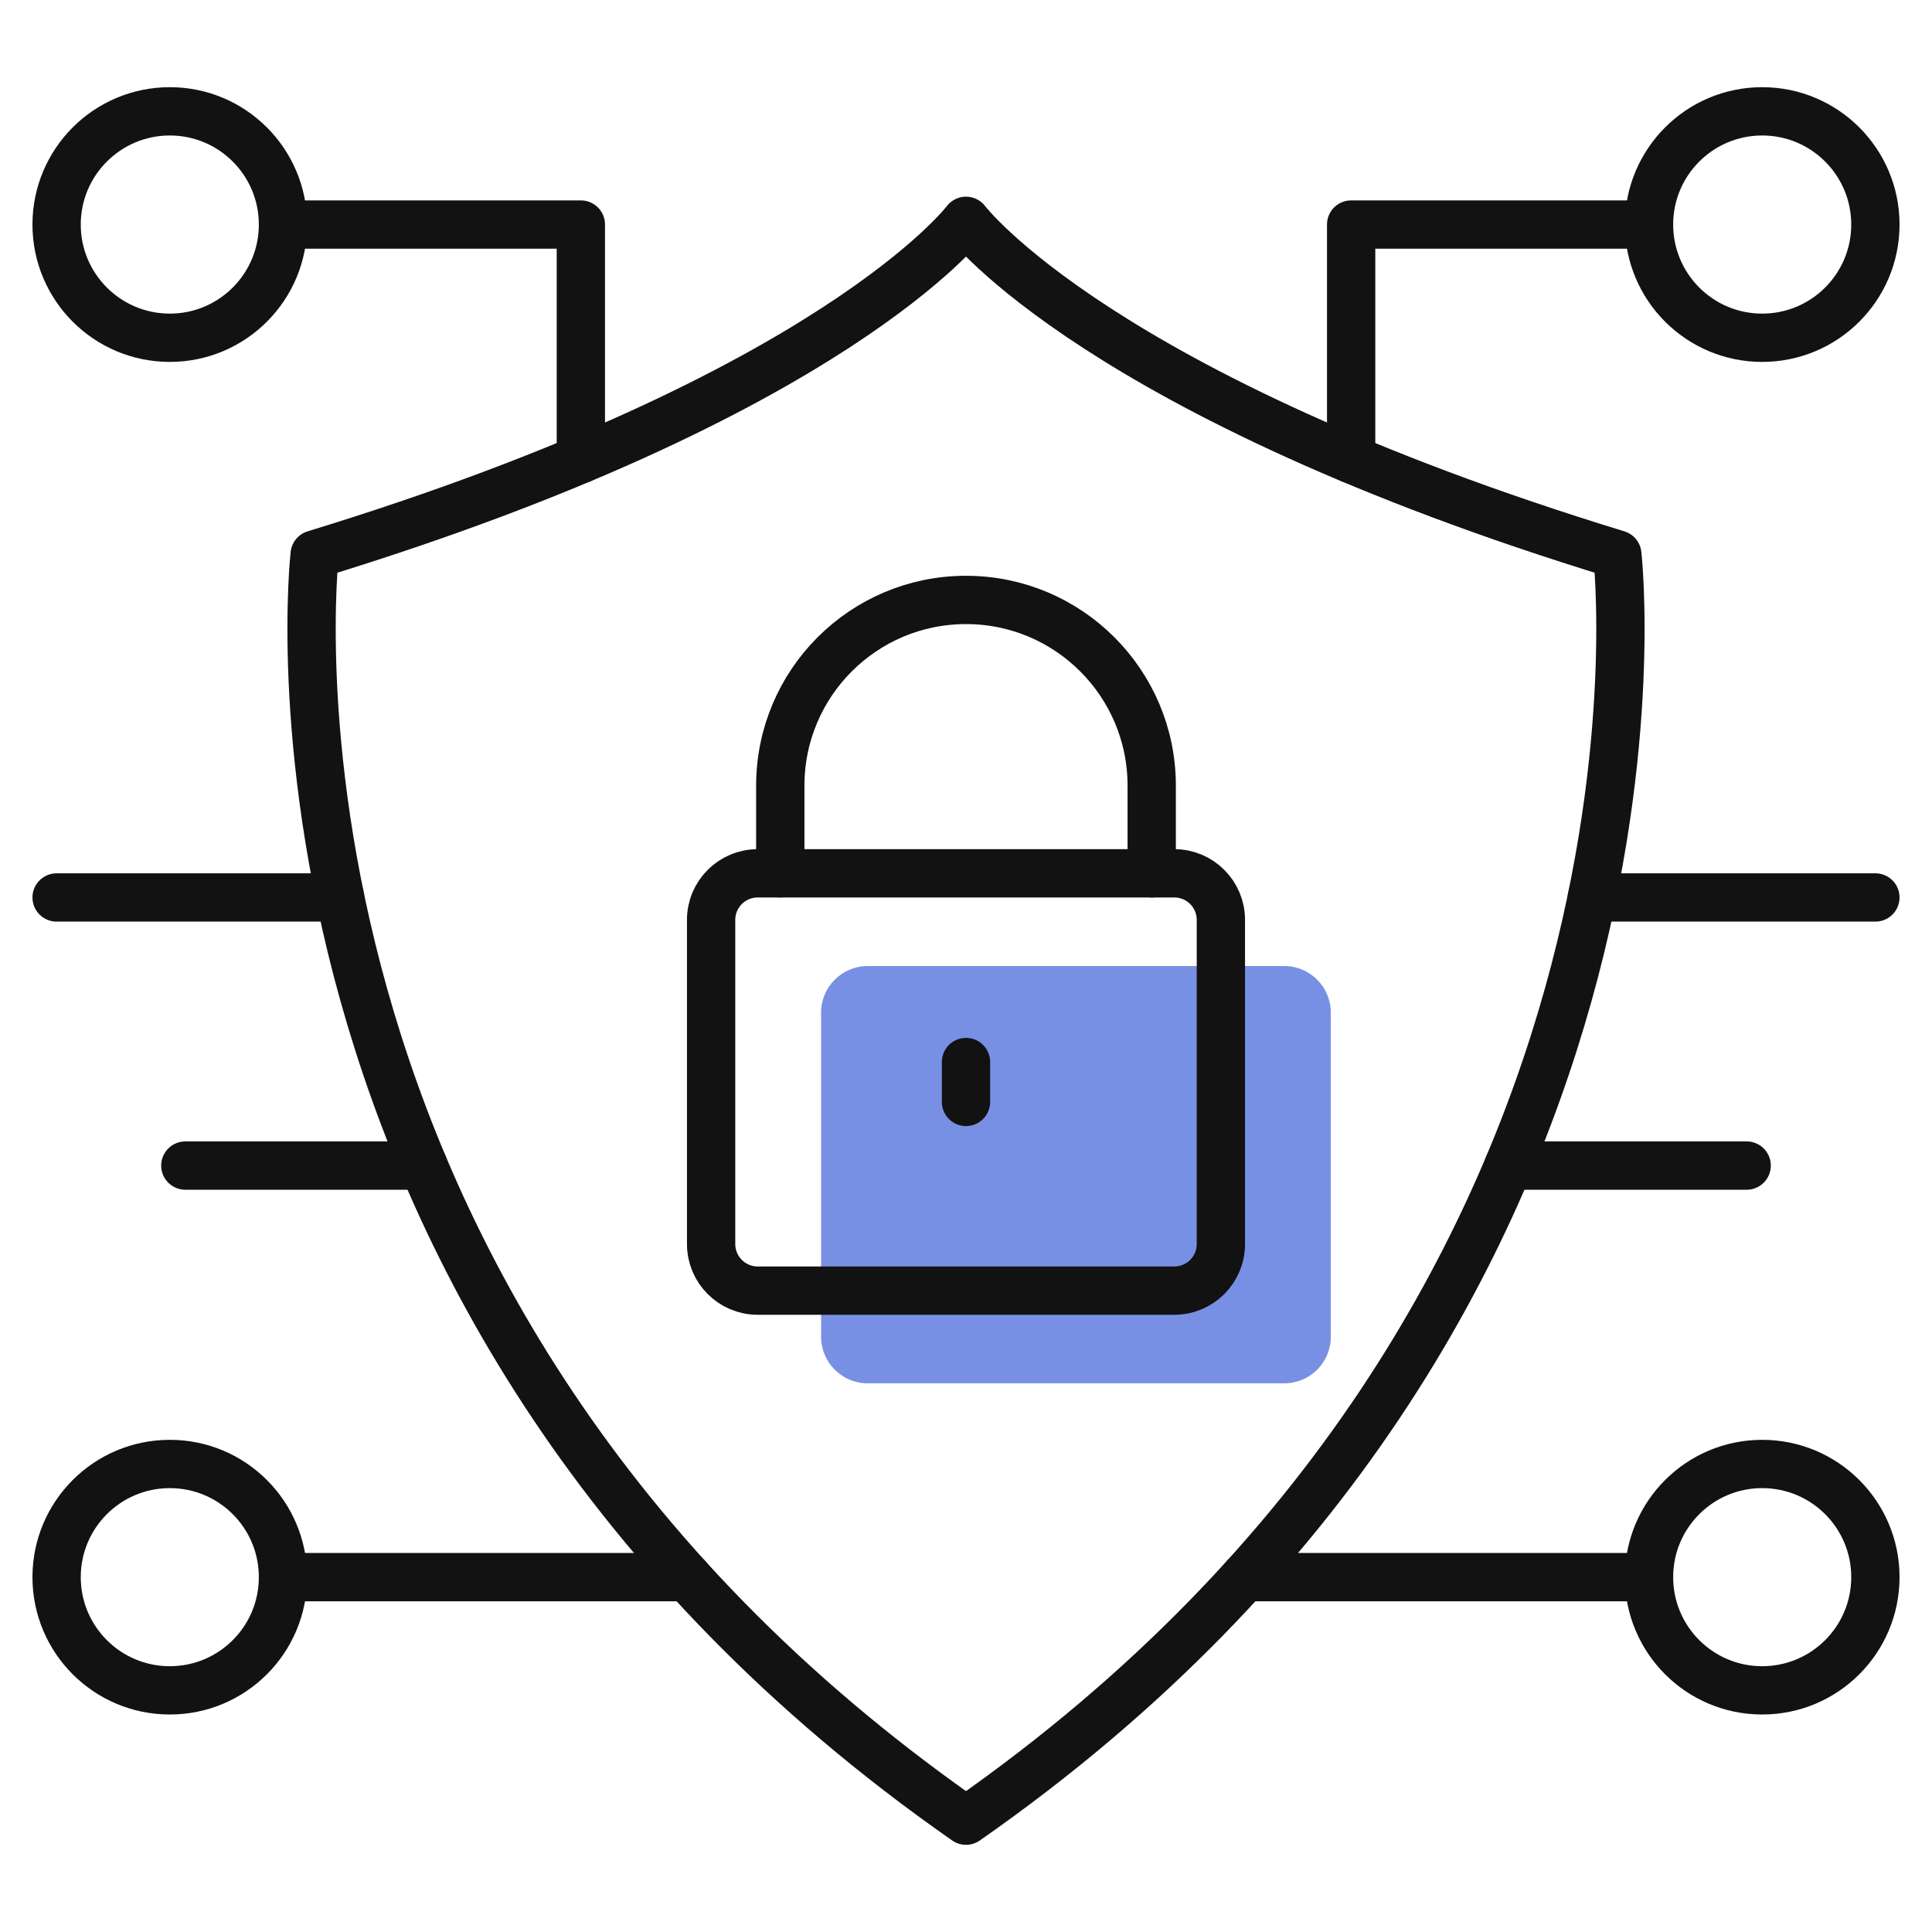
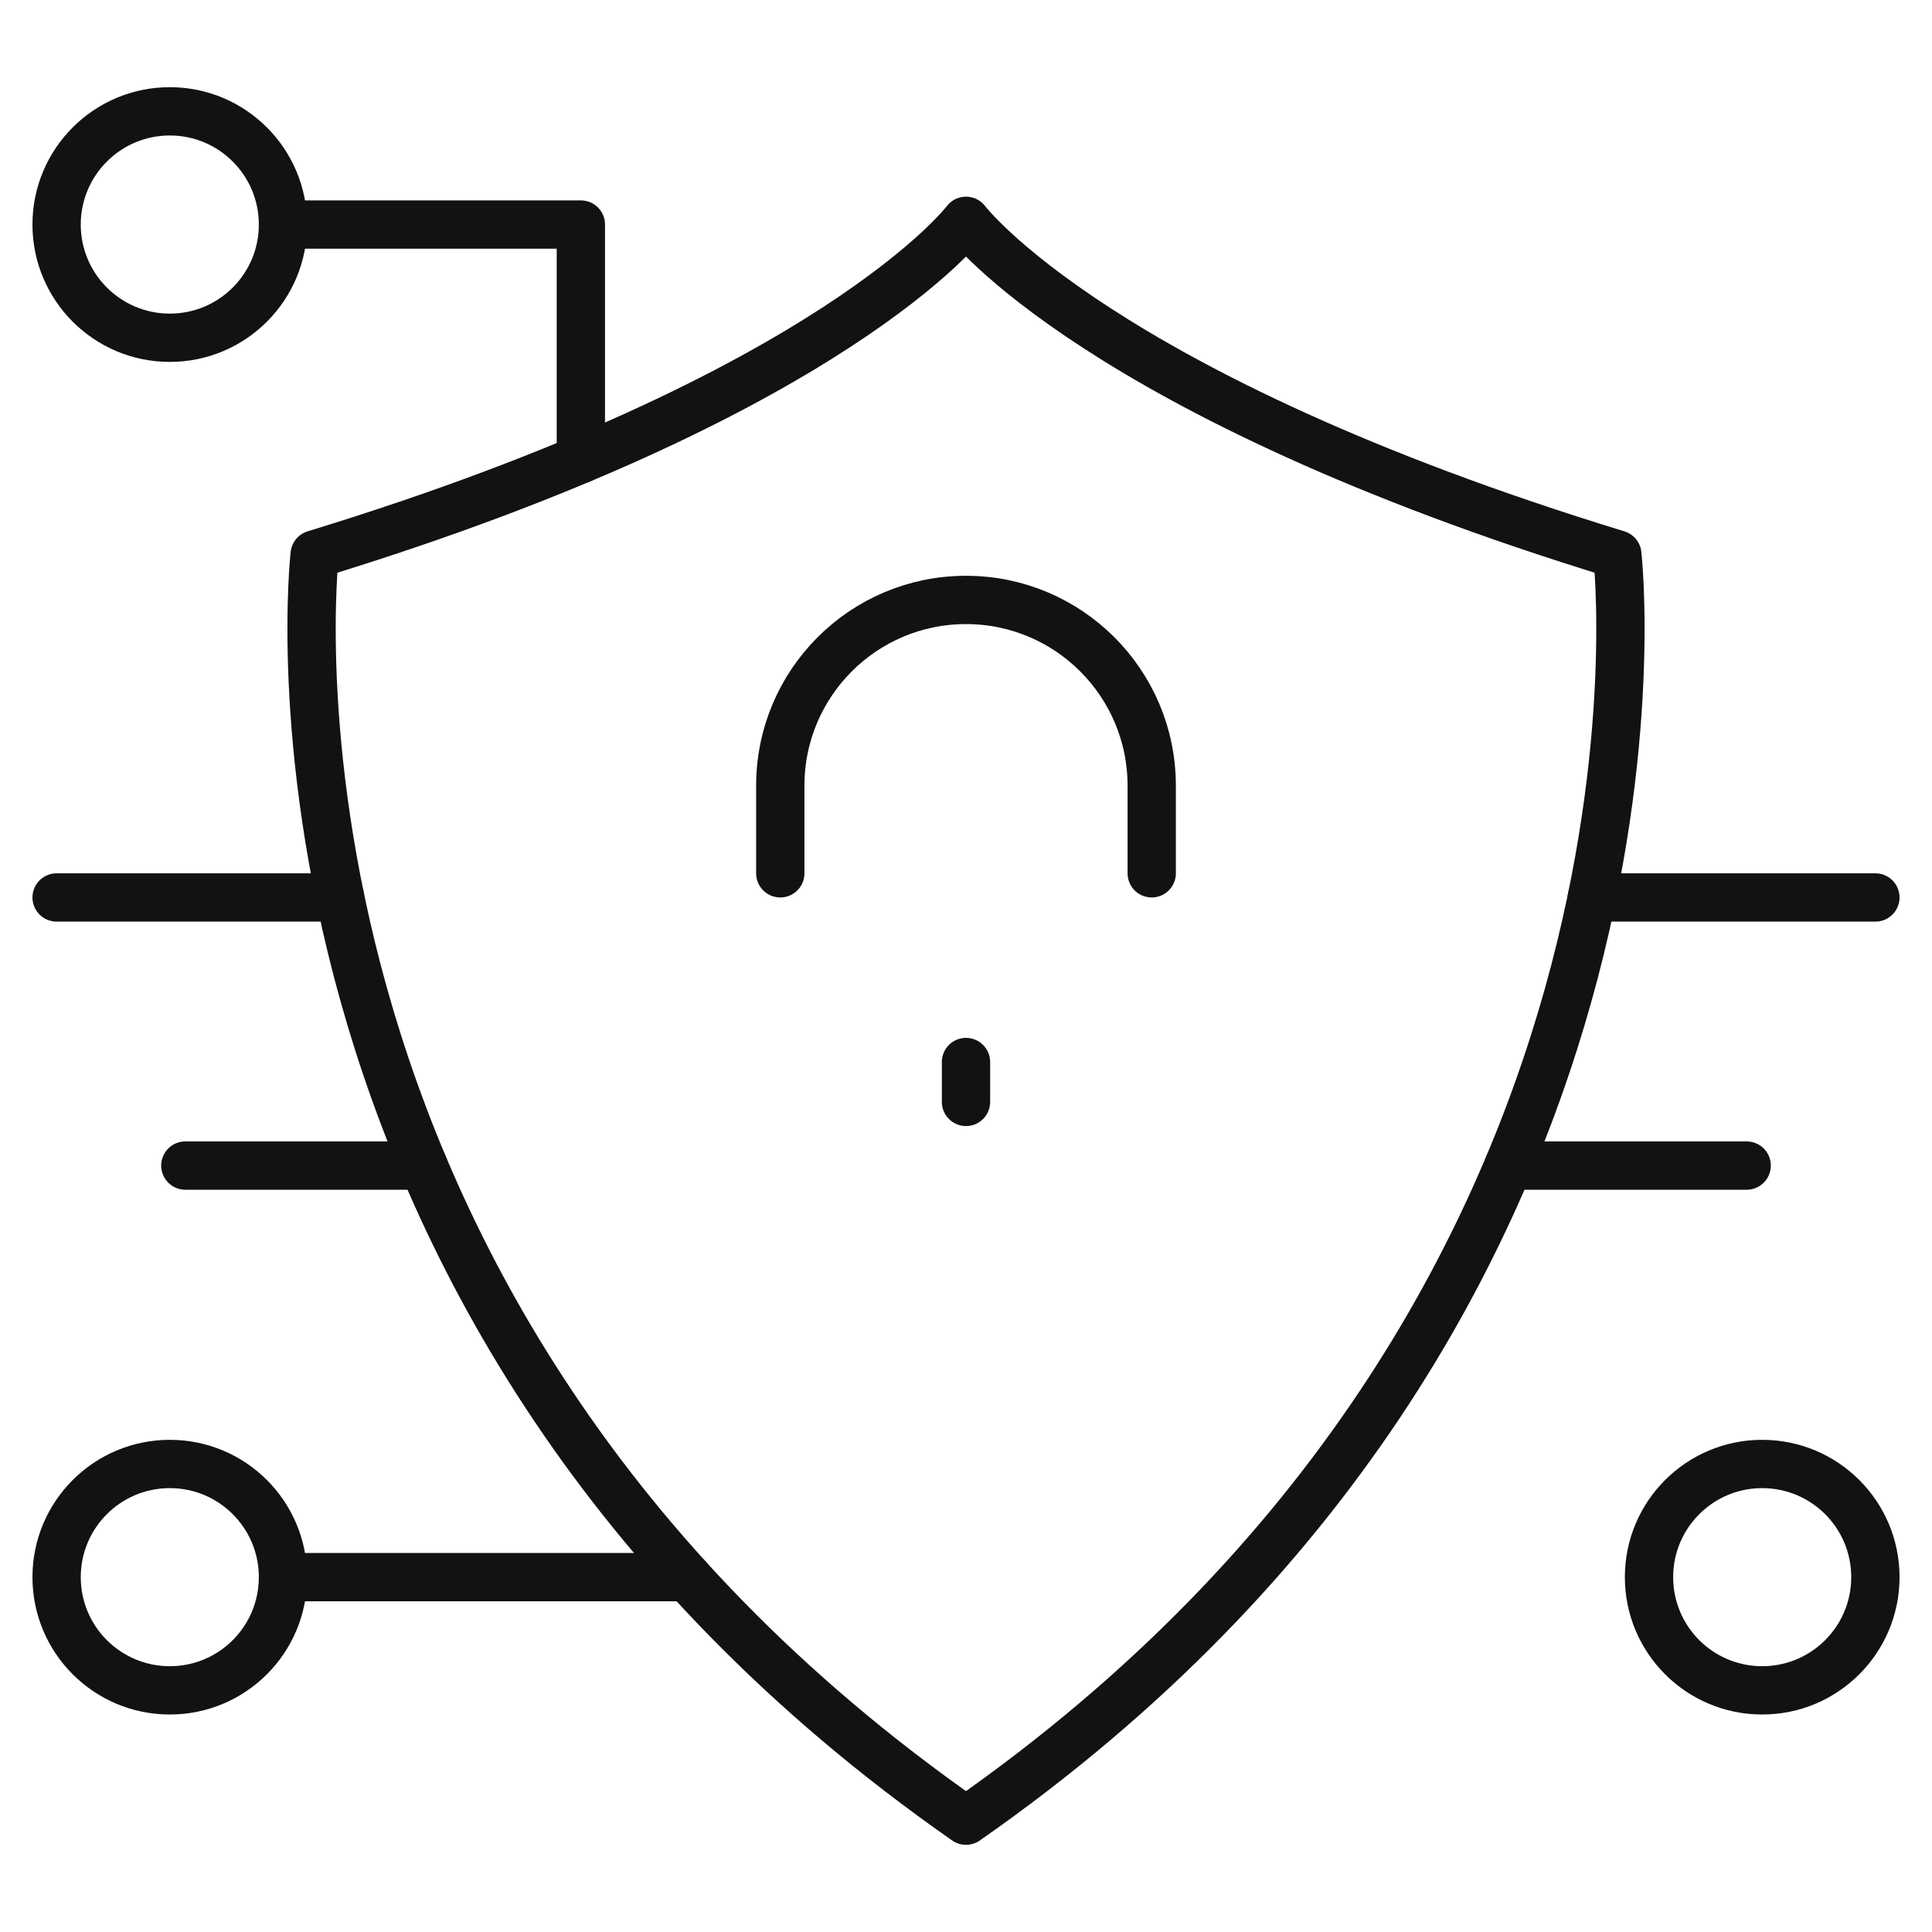
<svg xmlns="http://www.w3.org/2000/svg" width="40" height="40" viewBox="0 0 40 40" fill="none">
  <mask id="mask0_3465_20610" style="mask-type:luminance" maskUnits="userSpaceOnUse" x="0" y="0" width="40" height="40">
    <path d="M0 3.8147e-06H40V40H0V3.8147e-06Z" fill="white" />
  </mask>
  <g mask="url(#mask0_3465_20610)">
-     <path opacity="0.65" d="M26.589 20.001H17.964C17.432 20.001 17 20.432 17 20.965V27.676C17 28.209 17.432 28.64 17.964 28.64H26.589C27.122 28.64 27.553 28.209 27.553 27.676V20.965C27.553 20.432 27.122 20.001 26.589 20.001Z" fill="#2F55D4" />
    <path d="M20 37.695C4.728 27.041 6.515 11.479 6.515 11.479C17.277 8.187 20 4.572 20 4.572C20 4.572 22.723 8.187 33.485 11.479C33.485 11.479 35.272 27.041 20 37.695Z" stroke="#121212" stroke-miterlimit="10" stroke-linecap="round" stroke-linejoin="round" />
-     <path d="M24.313 18.081H15.687C15.155 18.081 14.723 18.513 14.723 19.045V25.757C14.723 26.289 15.155 26.721 15.687 26.721H24.313C24.845 26.721 25.277 26.289 25.277 25.757V19.045C25.277 18.513 24.845 18.081 24.313 18.081Z" stroke="#121212" stroke-miterlimit="10" stroke-linecap="round" stroke-linejoin="round" />
    <path d="M23.845 18.081V16.266C23.845 14.143 22.123 12.421 20 12.421C17.876 12.421 16.155 14.143 16.155 16.266V18.081" stroke="#121212" stroke-miterlimit="10" stroke-linecap="round" stroke-linejoin="round" />
    <path d="M20 21.988V22.814" stroke="#121212" stroke-miterlimit="10" stroke-linecap="round" stroke-linejoin="round" />
    <path d="M5.859 4.649C5.859 5.943 4.81 6.993 3.516 6.993C2.221 6.993 1.172 5.943 1.172 4.649C1.172 3.355 2.221 2.305 3.516 2.305C4.81 2.305 5.859 3.355 5.859 4.649Z" stroke="#121212" stroke-miterlimit="10" stroke-linecap="round" stroke-linejoin="round" />
    <path d="M5.859 32.653C5.859 33.948 4.81 34.997 3.516 34.997C2.221 34.997 1.172 33.948 1.172 32.653C1.172 31.359 2.221 30.31 3.516 30.31C4.81 30.31 5.859 31.359 5.859 32.653Z" stroke="#121212" stroke-miterlimit="10" stroke-linecap="round" stroke-linejoin="round" />
    <path d="M5.859 32.653H14.229" stroke="#121212" stroke-miterlimit="10" stroke-linecap="round" stroke-linejoin="round" />
    <path d="M34.141 32.653C34.141 33.948 35.19 34.997 36.484 34.997C37.779 34.997 38.828 33.948 38.828 32.653C38.828 31.359 37.779 30.31 36.484 30.31C35.19 30.31 34.141 31.359 34.141 32.653Z" stroke="#121212" stroke-miterlimit="10" stroke-linecap="round" stroke-linejoin="round" />
-     <path d="M34.141 32.653H25.771" stroke="#121212" stroke-miterlimit="10" stroke-linecap="round" stroke-linejoin="round" />
    <path d="M5.859 4.649H12.026V9.506" stroke="#121212" stroke-miterlimit="10" stroke-linecap="round" stroke-linejoin="round" />
-     <path d="M34.141 4.649C34.141 5.943 35.19 6.993 36.484 6.993C37.779 6.993 38.828 5.943 38.828 4.649C38.828 3.355 37.779 2.305 36.484 2.305C35.19 2.305 34.141 3.355 34.141 4.649Z" stroke="#121212" stroke-miterlimit="10" stroke-linecap="round" stroke-linejoin="round" />
-     <path d="M34.141 4.649H27.974V9.506" stroke="#121212" stroke-miterlimit="10" stroke-linecap="round" stroke-linejoin="round" />
    <path d="M32.958 18.581H38.828" stroke="#121212" stroke-miterlimit="10" stroke-linecap="round" stroke-linejoin="round" />
    <path d="M7.042 18.581H1.172" stroke="#121212" stroke-miterlimit="10" stroke-linecap="round" stroke-linejoin="round" />
    <path d="M8.767 24.132H3.837" stroke="#121212" stroke-miterlimit="10" stroke-linecap="round" stroke-linejoin="round" />
    <path d="M31.233 24.132H36.163" stroke="#121212" stroke-miterlimit="10" stroke-linecap="round" stroke-linejoin="round" />
  </g>
</svg>